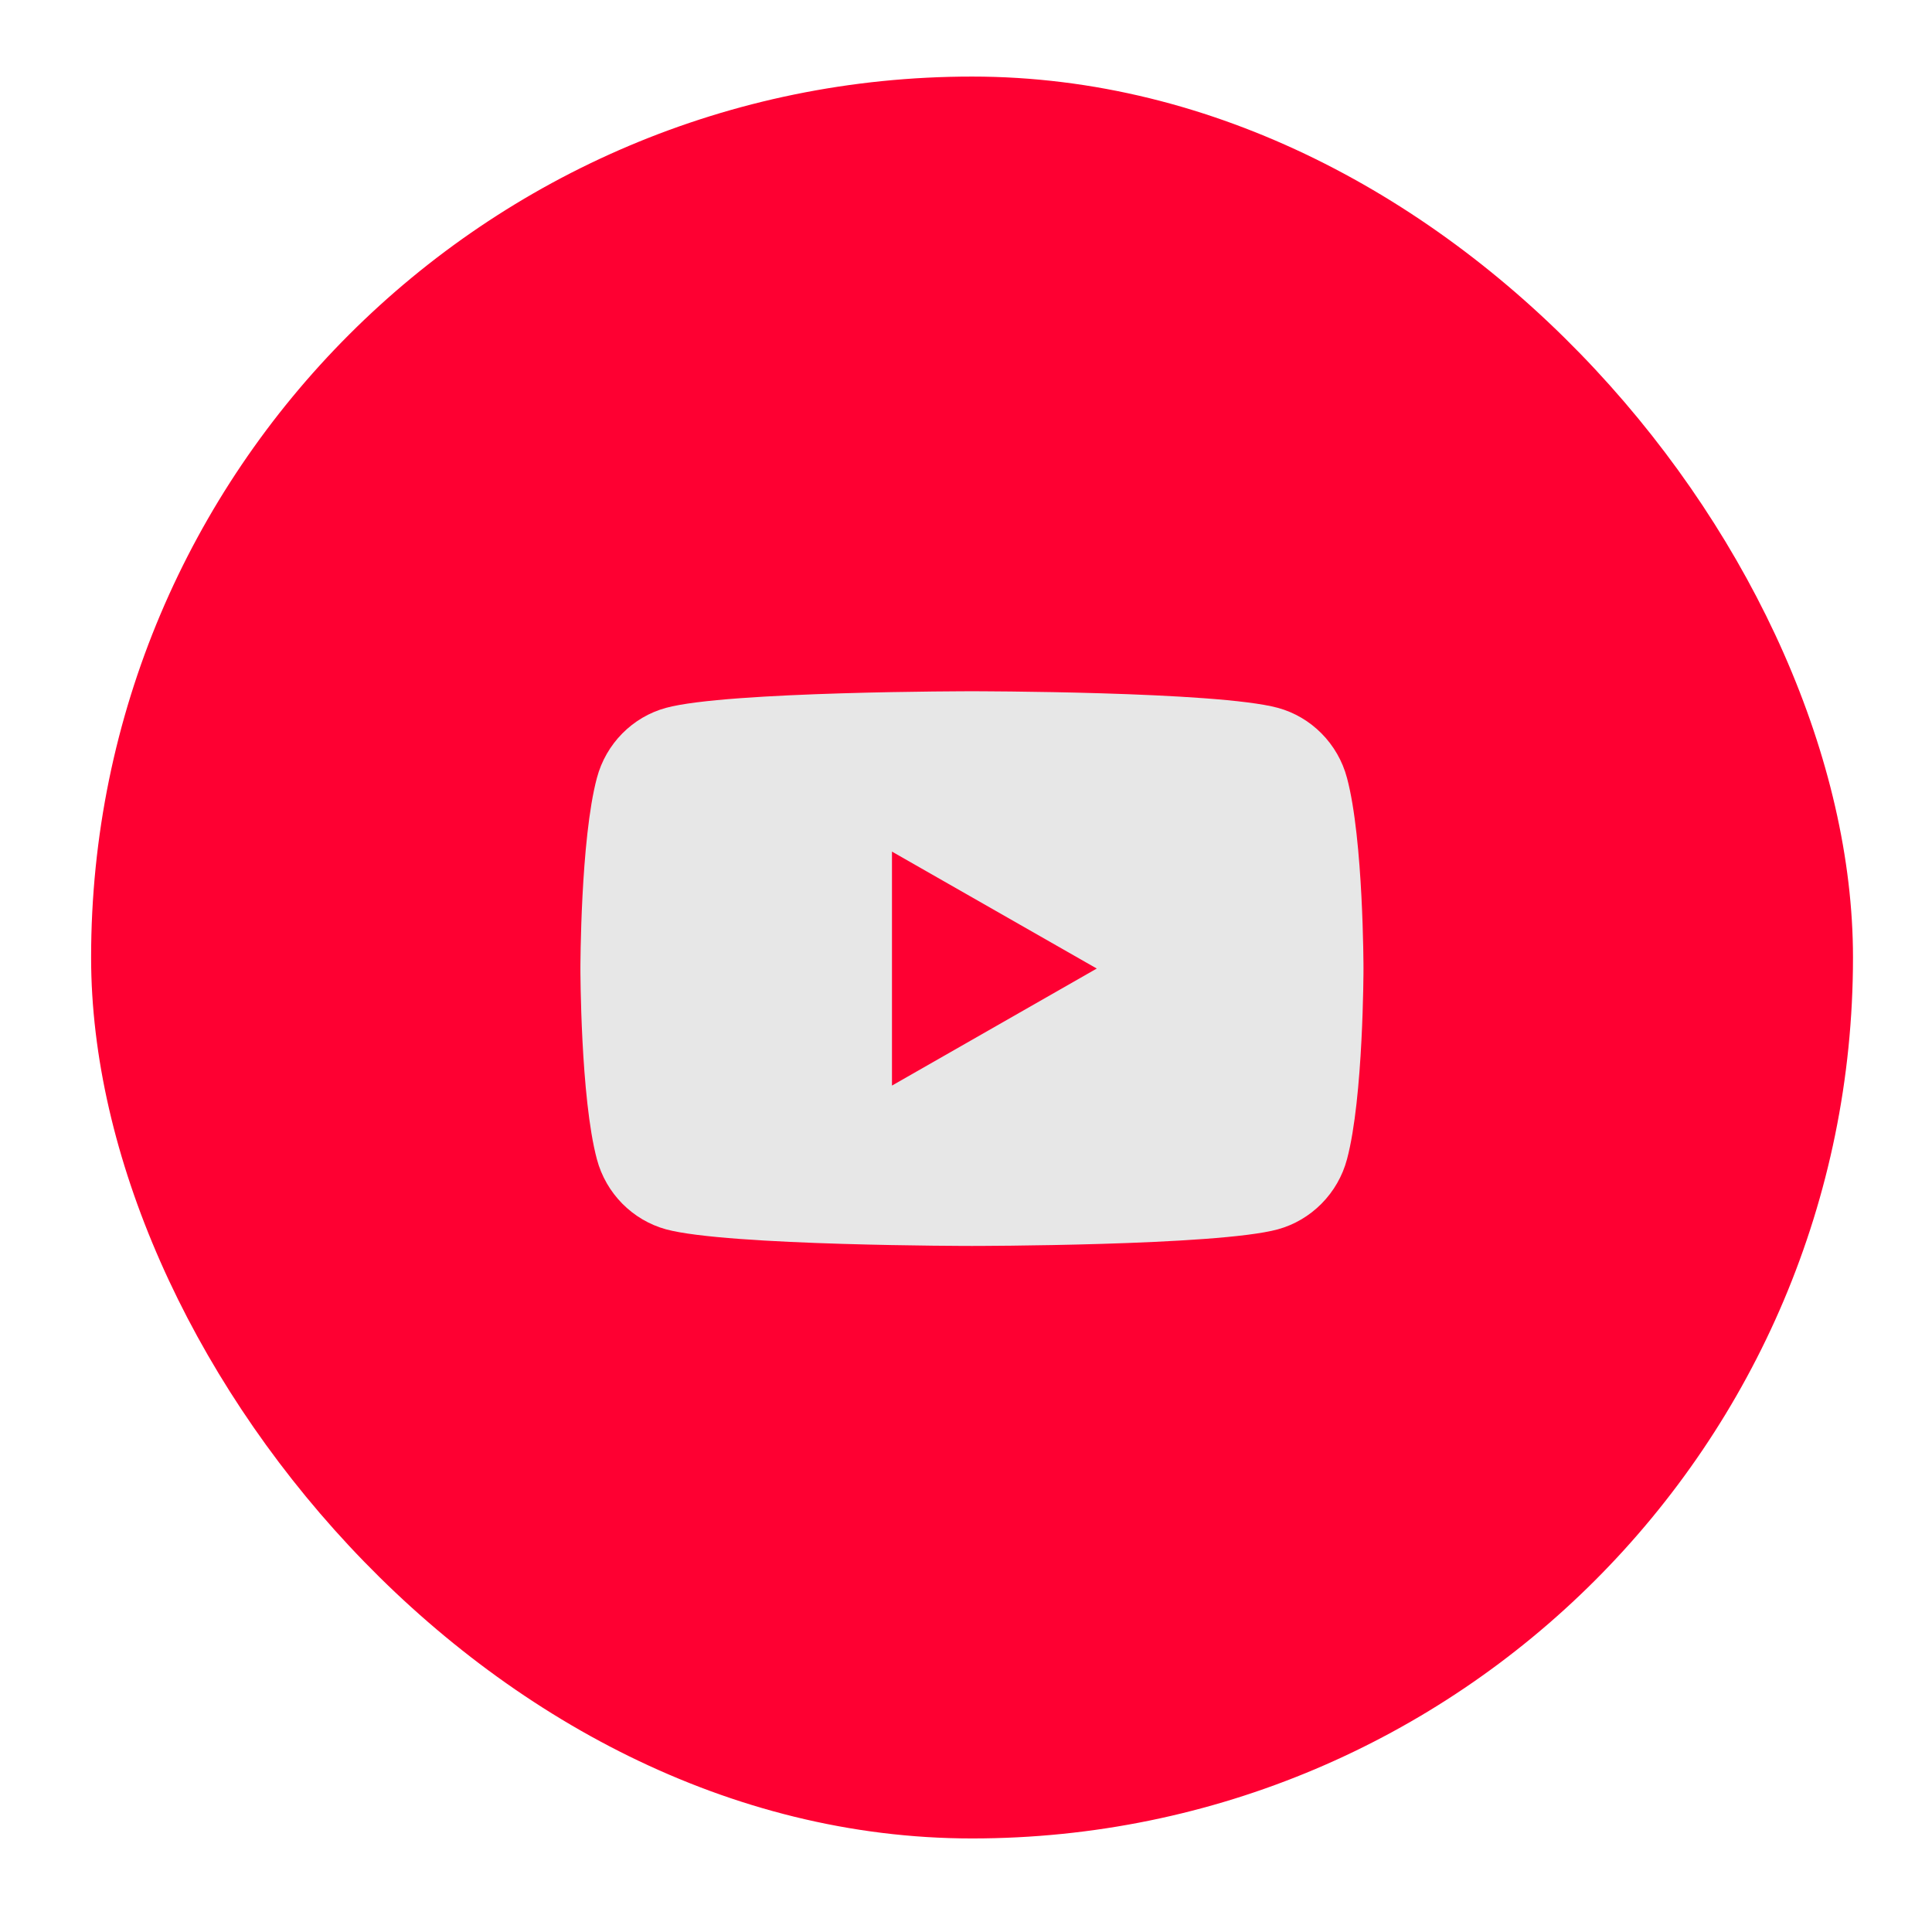
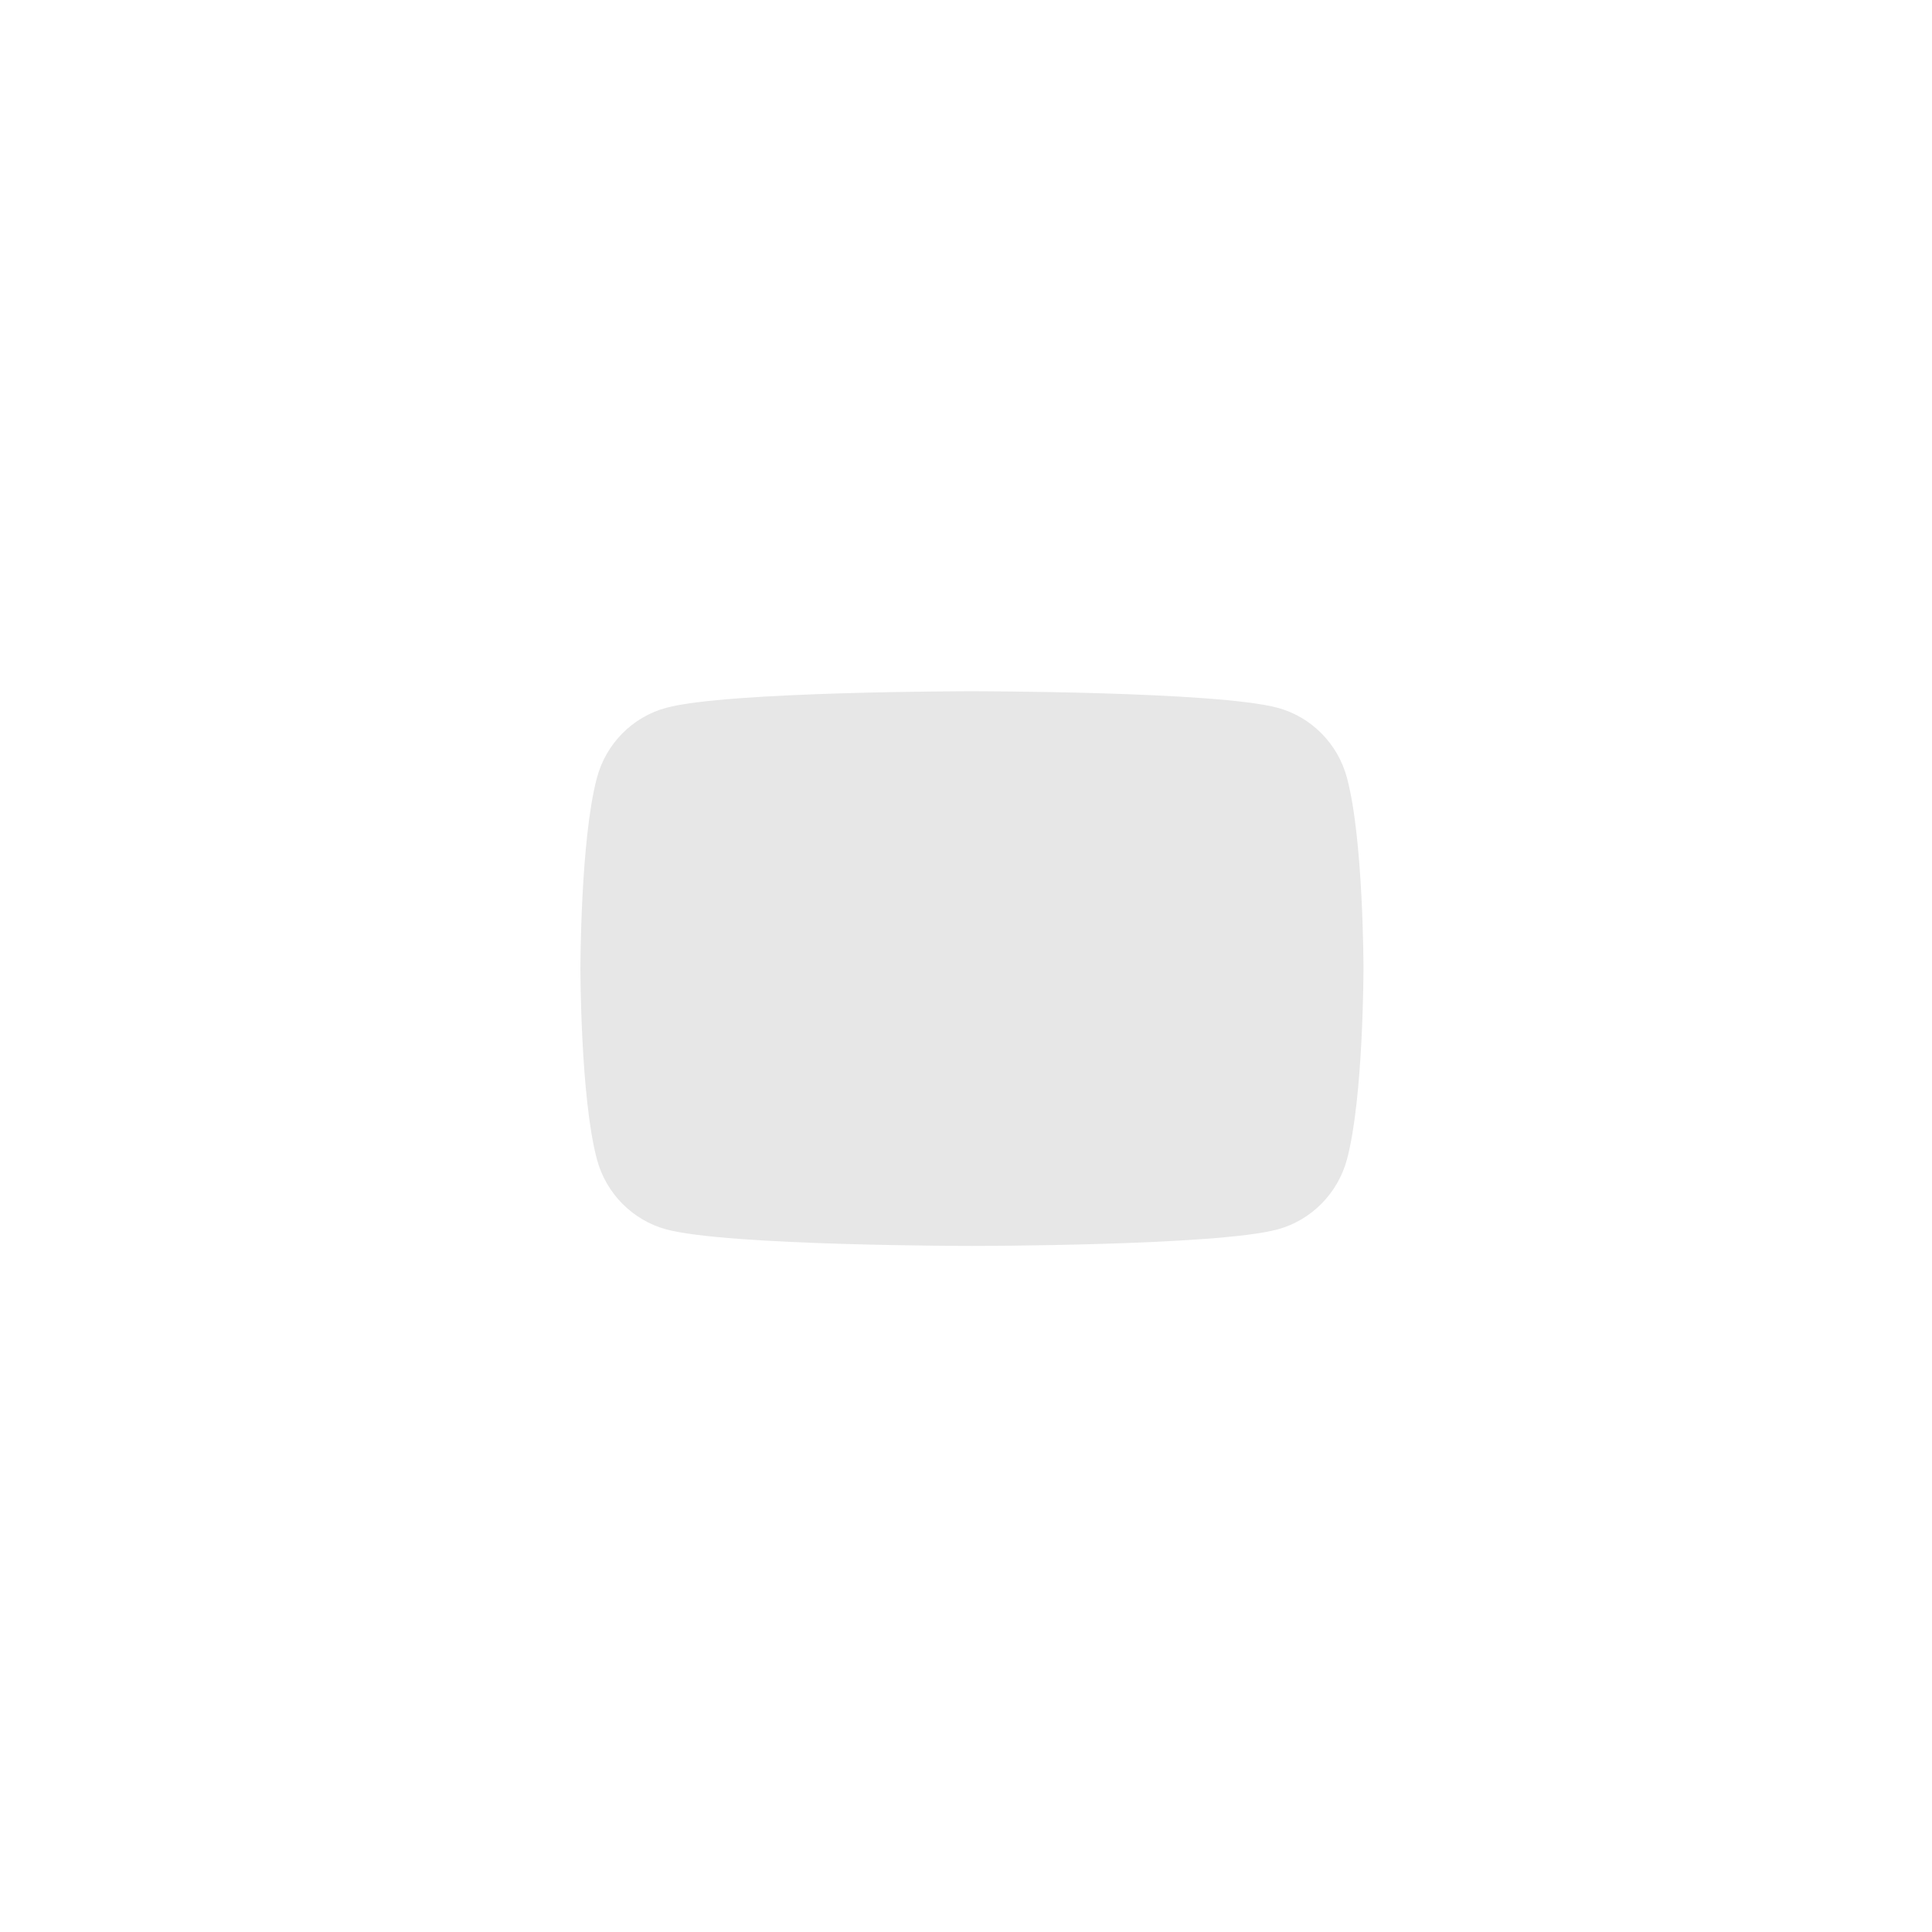
<svg xmlns="http://www.w3.org/2000/svg" width="19" height="19" viewBox="0 0 19 19" fill="none">
-   <rect x="0.896" y="0.753" width="17.327" height="17.327" rx="8.663" fill="#FE0032" />
-   <path d="M13.247 7.651C13.158 7.314 12.895 7.05 12.566 6.961C11.963 6.798 9.558 6.798 9.558 6.798C9.558 6.798 7.148 6.798 6.551 6.961C6.221 7.05 5.959 7.314 5.87 7.651C5.708 8.257 5.708 9.525 5.708 9.525C5.708 9.525 5.708 10.793 5.87 11.4C5.959 11.736 6.221 12 6.551 12.09C7.153 12.253 9.558 12.253 9.558 12.253C9.558 12.253 11.969 12.253 12.566 12.09C12.895 12 13.158 11.736 13.247 11.4C13.409 10.793 13.409 9.525 13.409 9.525C13.409 9.525 13.409 8.257 13.247 7.651ZM8.772 10.676V8.375L10.786 9.525L8.772 10.676Z" fill="#E7E7E7" />
+   <path d="M13.247 7.651C13.158 7.314 12.895 7.05 12.566 6.961C11.963 6.798 9.558 6.798 9.558 6.798C9.558 6.798 7.148 6.798 6.551 6.961C6.221 7.05 5.959 7.314 5.87 7.651C5.708 8.257 5.708 9.525 5.708 9.525C5.708 9.525 5.708 10.793 5.87 11.4C5.959 11.736 6.221 12 6.551 12.09C7.153 12.253 9.558 12.253 9.558 12.253C9.558 12.253 11.969 12.253 12.566 12.09C12.895 12 13.158 11.736 13.247 11.4C13.409 10.793 13.409 9.525 13.409 9.525C13.409 9.525 13.409 8.257 13.247 7.651ZM8.772 10.676V8.375L8.772 10.676Z" fill="#E7E7E7" />
</svg>